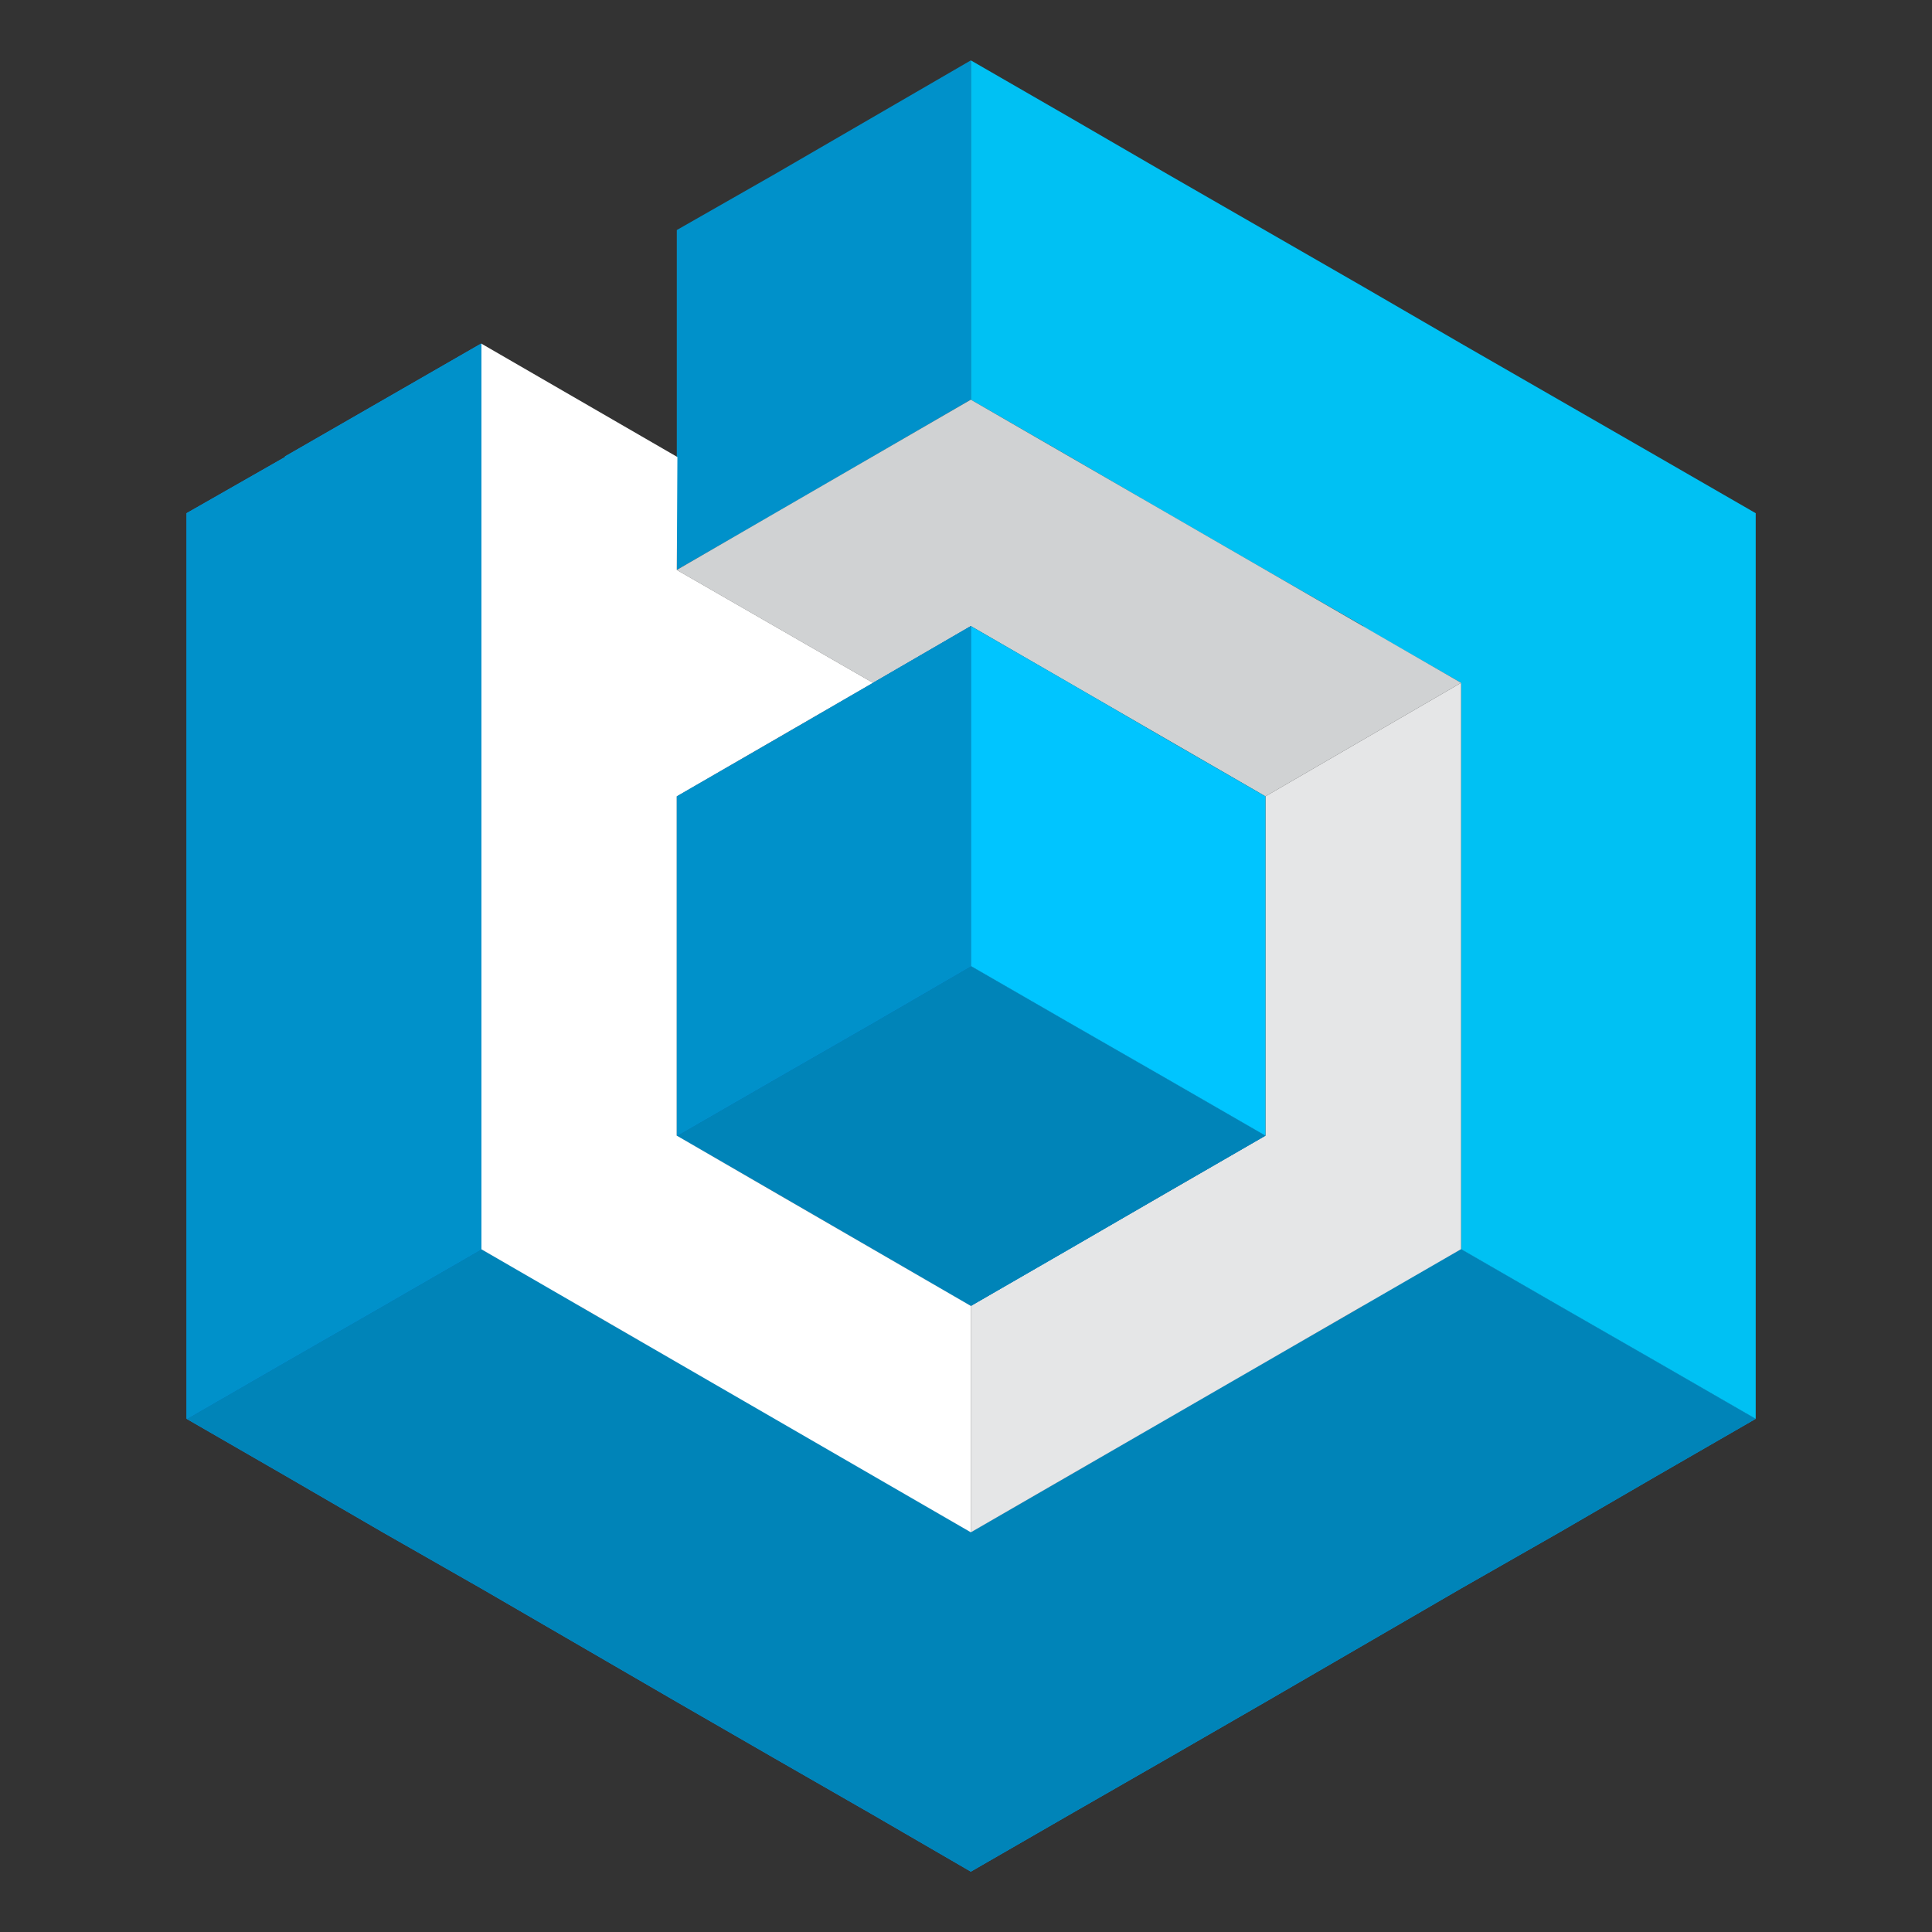
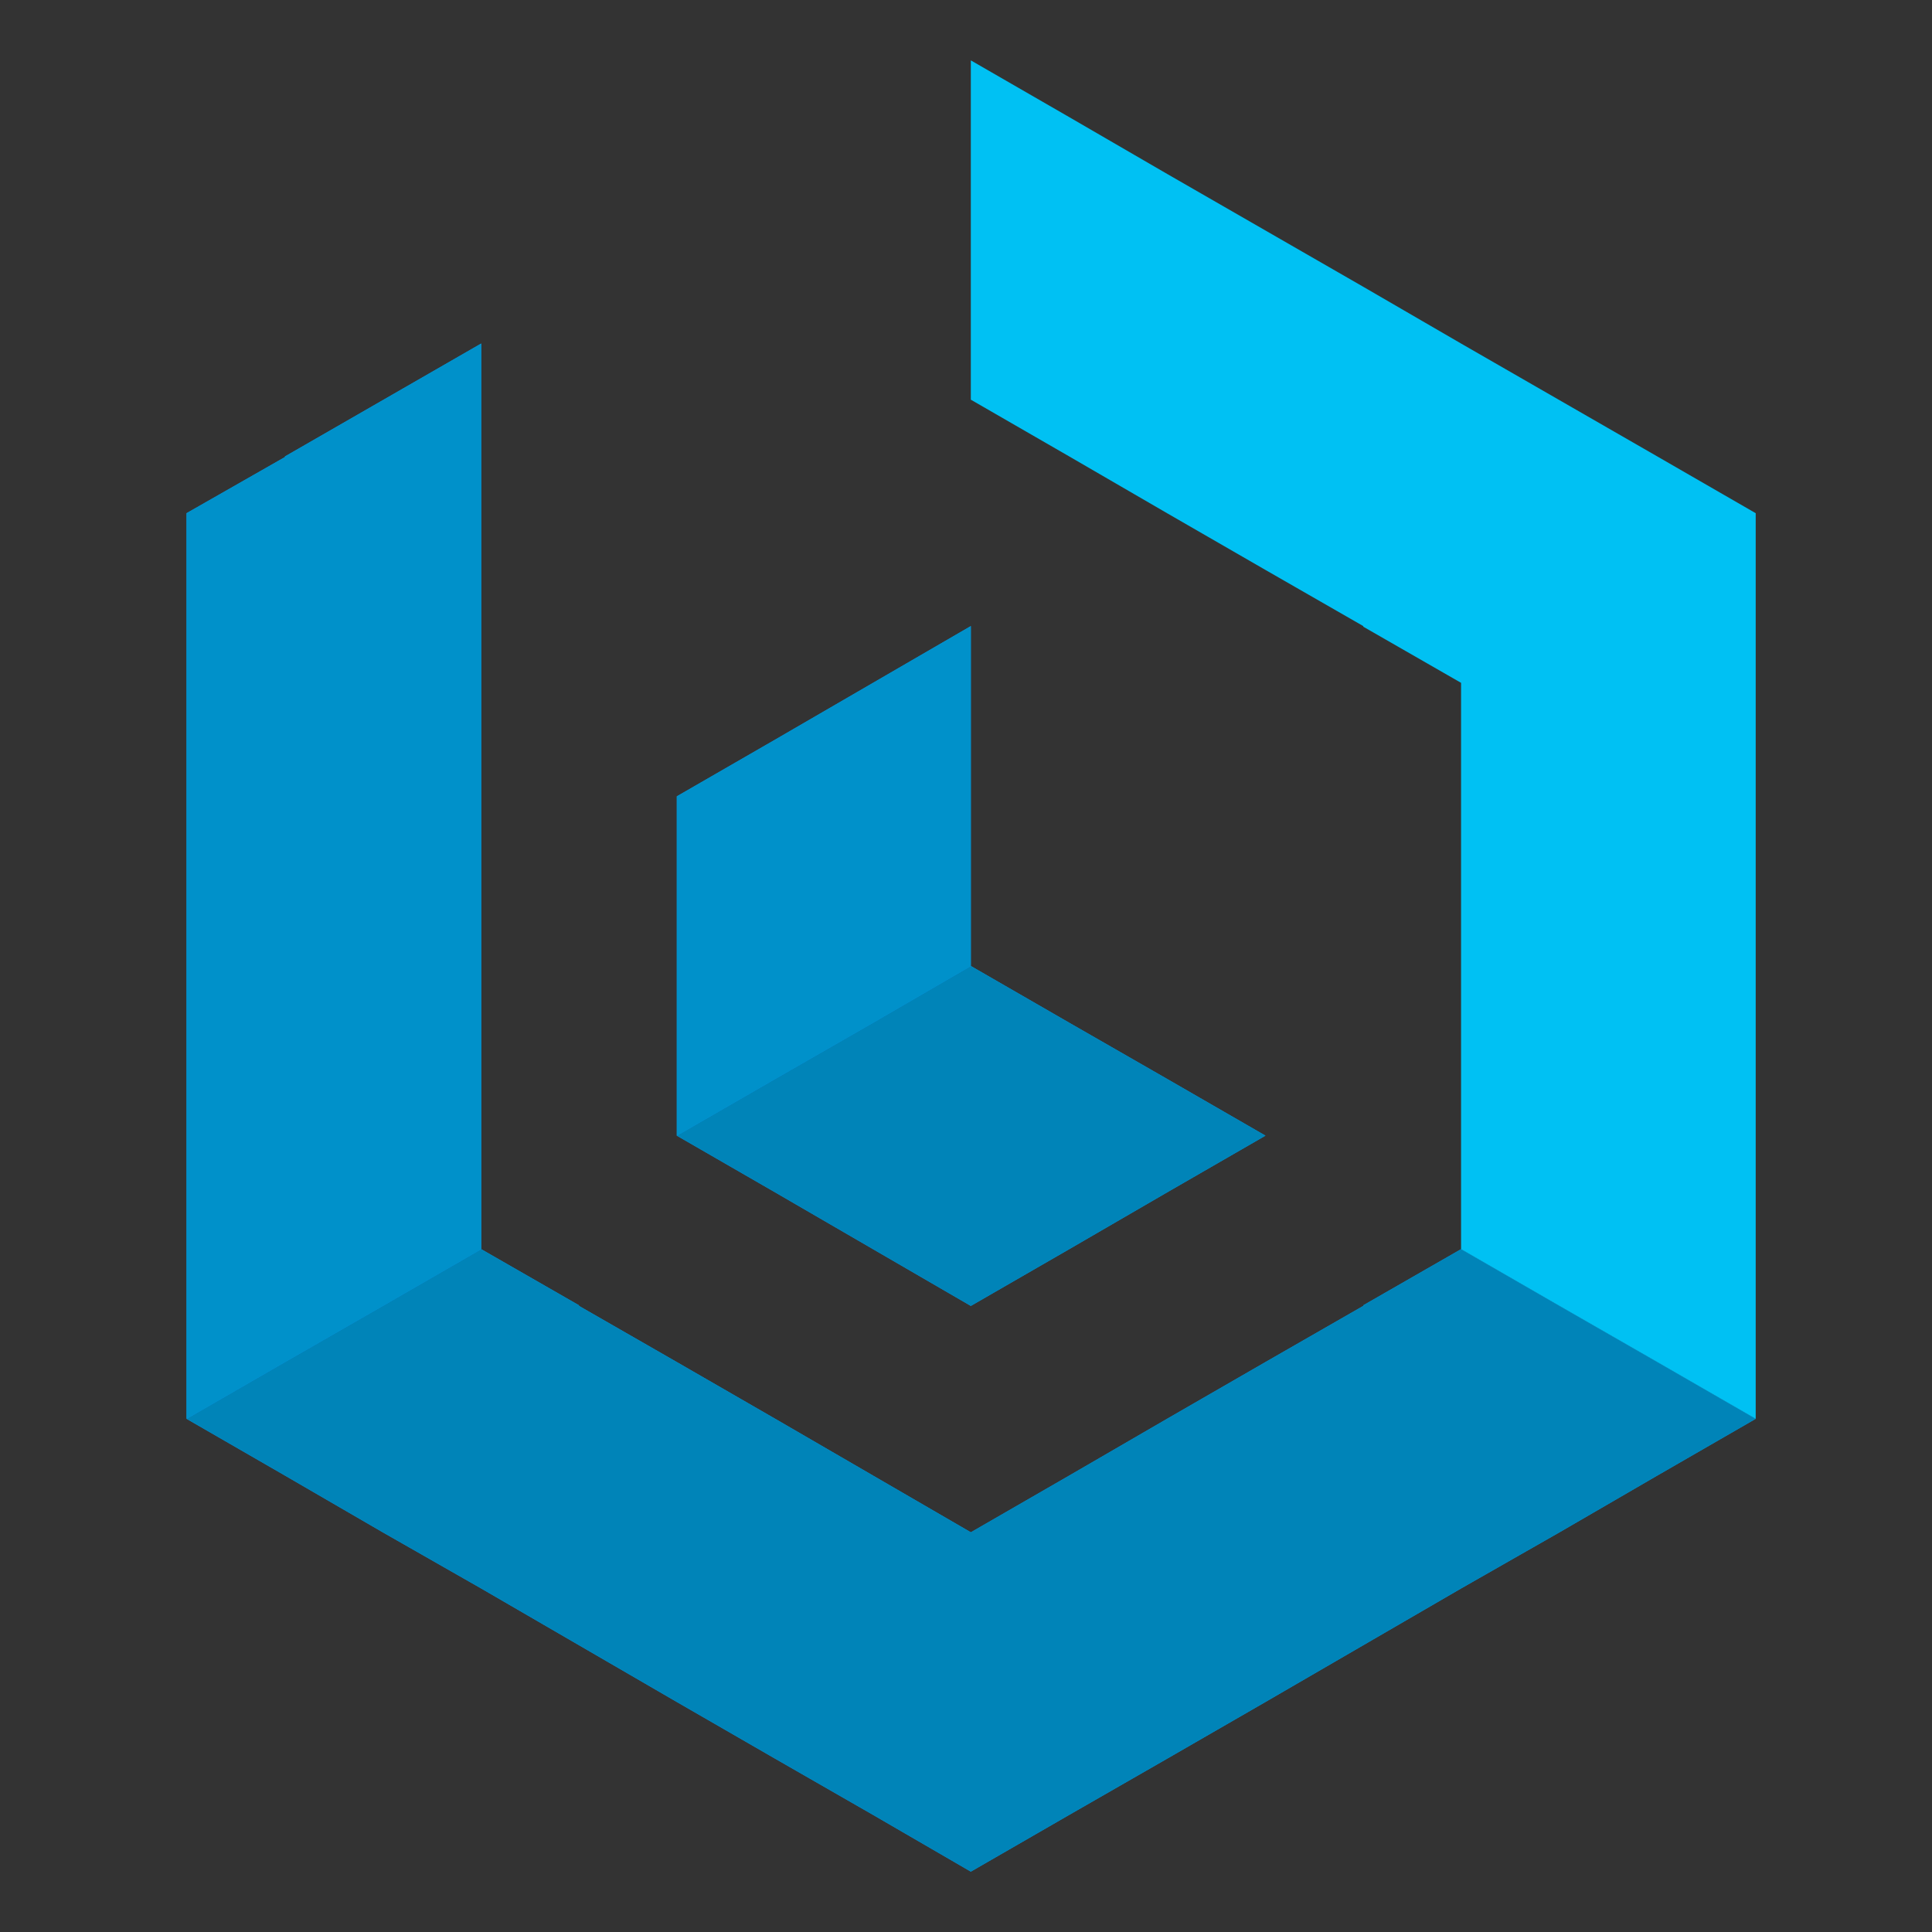
<svg xmlns="http://www.w3.org/2000/svg" id="Layer_1" version="1.1" viewBox="0 0 32 32">
  <rect x="0" y="0" width="32" height="32" fill="#333333" stroke="none" />
  <defs>
    <style>
      .st0 {
        fill: #e5e6e7;
      }

      .st1 {
        fill: #d0d2d3;
      }

      .st2 {
        fill: #fff;
      }

      .st3 {
        fill: #00c5ff;
      }

      .st4 {
        fill: #0091ca;
      }

      .st5 {
        fill: #0084b8;
      }

      .st6 {
        fill: #009df6;
      }

      .st7 {
        fill: #00c1f3;
      }
    </style>
  </defs>
  <polygon class="st6" points="29.08 23.5 29.08 23.5 27.45 24.44 25.83 25.38 24.2 26.31 24.2 26.31 22.58 27.25 20.96 28.19 19.33 29.13 17.71 30.06 16.08 31 14.46 30.06 12.84 29.13 11.21 28.19 9.59 27.25 7.97 26.31 7.97 26.31 6.34 25.38 4.72 24.44 3.09 23.5 3.09 23.5 4.72 22.56 6.34 21.63 7.97 20.69 9.59 21.62 9.59 21.63 11.21 22.56 12.84 23.5 14.46 24.44 16.08 25.38 17.71 24.44 19.33 23.5 20.96 22.56 22.58 21.63 22.58 21.62 24.2 20.69 25.83 21.63 27.45 22.56 29.08 23.5" />
  <polygon class="st5" points="29.08 23.5 29.08 23.5 27.45 24.44 25.83 25.38 24.2 26.31 24.2 26.31 22.58 27.25 20.96 28.19 19.33 29.13 17.71 30.06 16.08 31 14.46 30.06 12.84 29.13 11.21 28.19 9.59 27.25 7.97 26.31 7.97 26.31 6.34 25.38 4.72 24.44 3.09 23.5 3.09 23.5 4.72 22.56 6.34 21.63 7.97 20.69 9.59 21.62 9.59 21.63 11.21 22.56 12.84 23.5 14.46 24.44 16.08 25.38 17.71 24.44 19.33 23.5 20.96 22.56 22.58 21.63 22.58 21.62 24.2 20.69 25.83 21.63 27.45 22.56 29.08 23.5" />
  <polygon class="st7" points="27.45 7.56 27.45 7.56 24.2 5.69 22.58 4.75 19.33 2.88 17.71 1.94 16.08 1 16.08 6.62 17.71 7.56 19.33 8.5 20.96 9.44 22.58 10.37 22.58 10.38 24.2 11.31 24.2 20.69 25.83 21.63 27.45 22.56 29.08 23.5 29.08 8.5 27.45 7.56" />
-   <polygon class="st4" points="14.46 1.94 12.84 2.88 11.21 3.81 11.21 9.44 12.84 8.5 14.46 7.56 16.08 6.62 16.08 1 14.46 1.94" />
-   <polygon class="st1" points="16.08 10.37 20.96 13.19 24.2 11.31 16.08 6.62 11.21 9.44 14.46 11.31 16.08 10.37" />
-   <polygon class="st0" points="24.2 11.31 20.96 13.19 20.96 18.81 16.08 21.63 16.08 25.38 24.2 20.69 24.2 11.31" />
  <polygon class="st6" points="19.33 17.87 17.71 16.94 16.08 16 14.46 16.94 12.84 17.87 11.21 18.81 11.21 18.81 12.84 19.75 14.46 20.69 16.08 21.63 17.71 20.69 19.33 19.75 20.96 18.81 20.96 18.81 19.33 17.87" />
  <polygon class="st5" points="19.33 17.87 17.71 16.94 16.08 16 14.46 16.94 12.84 17.87 11.21 18.81 11.21 18.81 12.84 19.75 14.46 20.69 16.08 21.63 17.71 20.69 19.33 19.75 20.96 18.81 20.96 18.81 19.33 17.87" />
-   <polygon class="st3" points="20.96 13.19 20.96 18.81 19.33 17.87 17.71 16.94 16.08 16 16.08 10.37 17.71 11.31 19.33 12.25 20.96 13.19" />
  <polygon class="st6" points="16.08 10.37 16.08 16 14.46 16.94 12.84 17.87 11.21 18.81 11.21 13.19 12.84 12.25 14.46 11.31 16.08 10.37" />
-   <polygon class="st2" points="11.21 18.81 16.08 21.63 16.08 25.38 7.97 20.69 7.97 5.69 11.22 7.57 11.21 9.44 14.46 11.31 11.21 13.19 11.21 18.81" />
  <polygon class="st6" points="4.72 7.56 4.72 7.57 3.09 8.5 3.09 23.5 4.72 22.56 6.34 21.63 7.97 20.69 7.97 5.69 4.72 7.56" />
  <polygon class="st4" points="16.08 10.37 16.08 16 14.46 16.94 12.84 17.87 11.21 18.81 11.21 13.19 12.84 12.25 14.46 11.31 16.08 10.37" />
  <polygon class="st4" points="4.72 7.56 4.72 7.57 3.09 8.5 3.09 23.5 4.72 22.56 6.34 21.63 7.97 20.69 7.97 5.69 4.72 7.56" />
</svg>